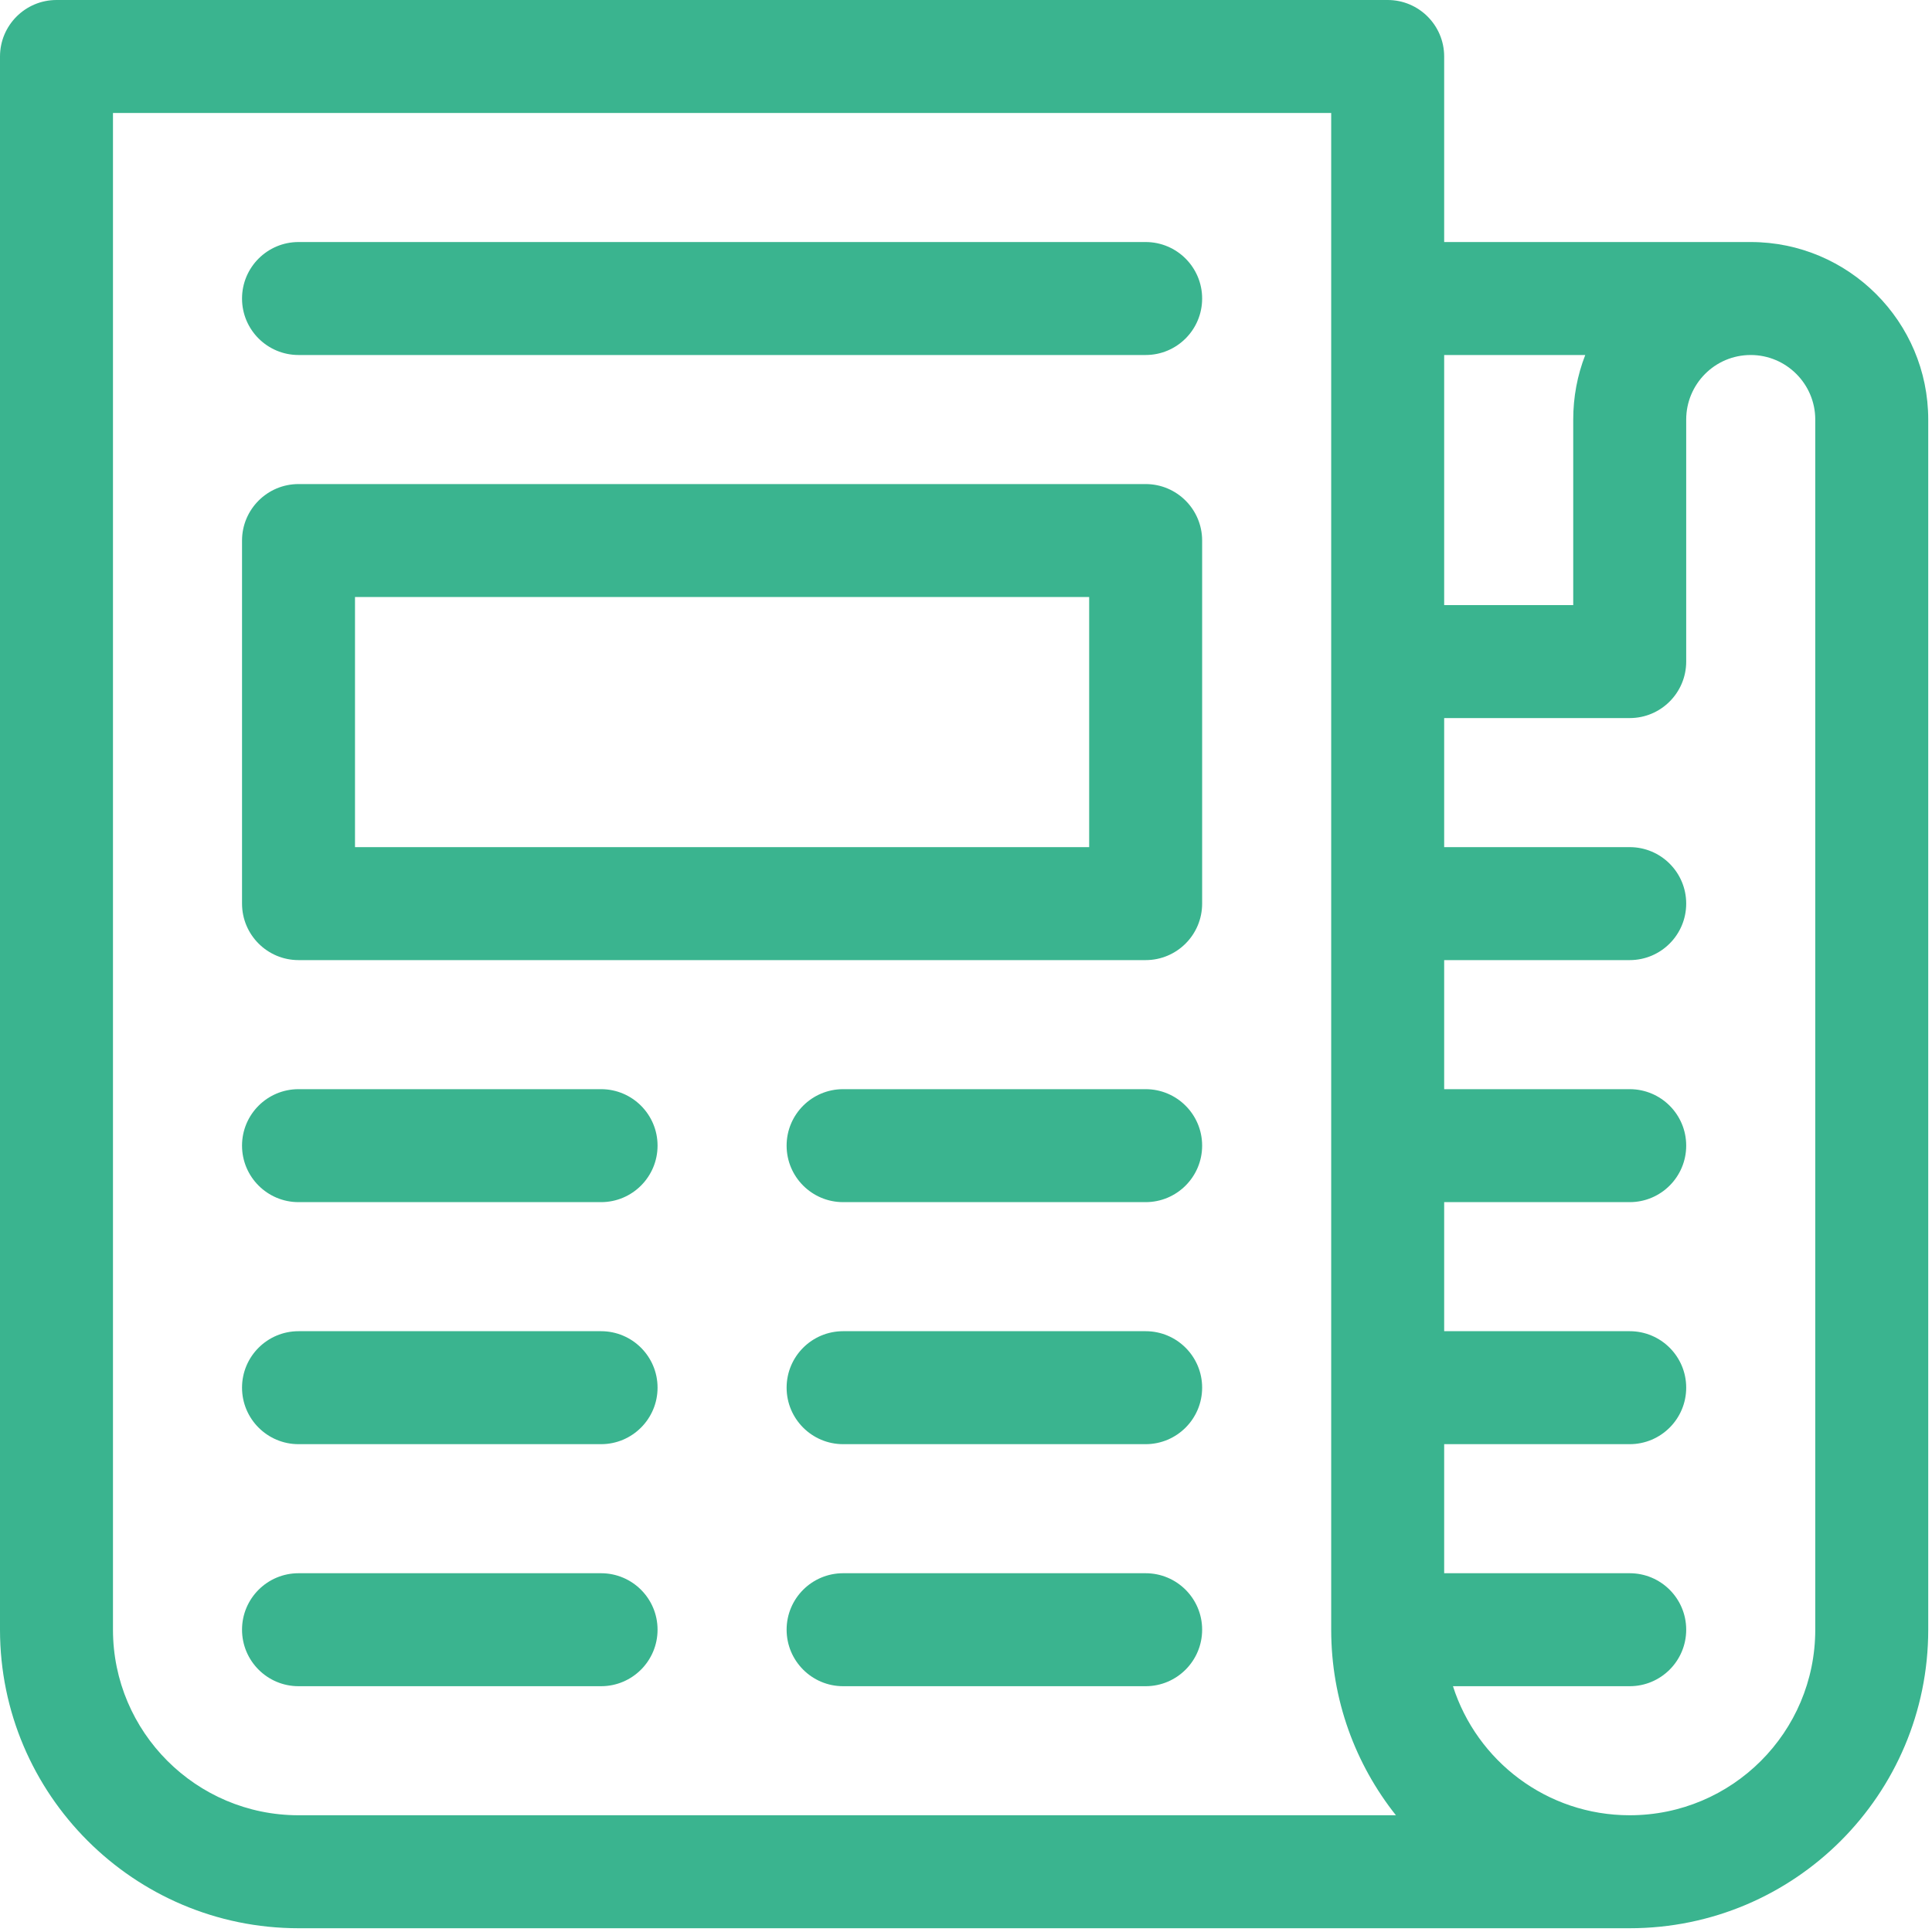
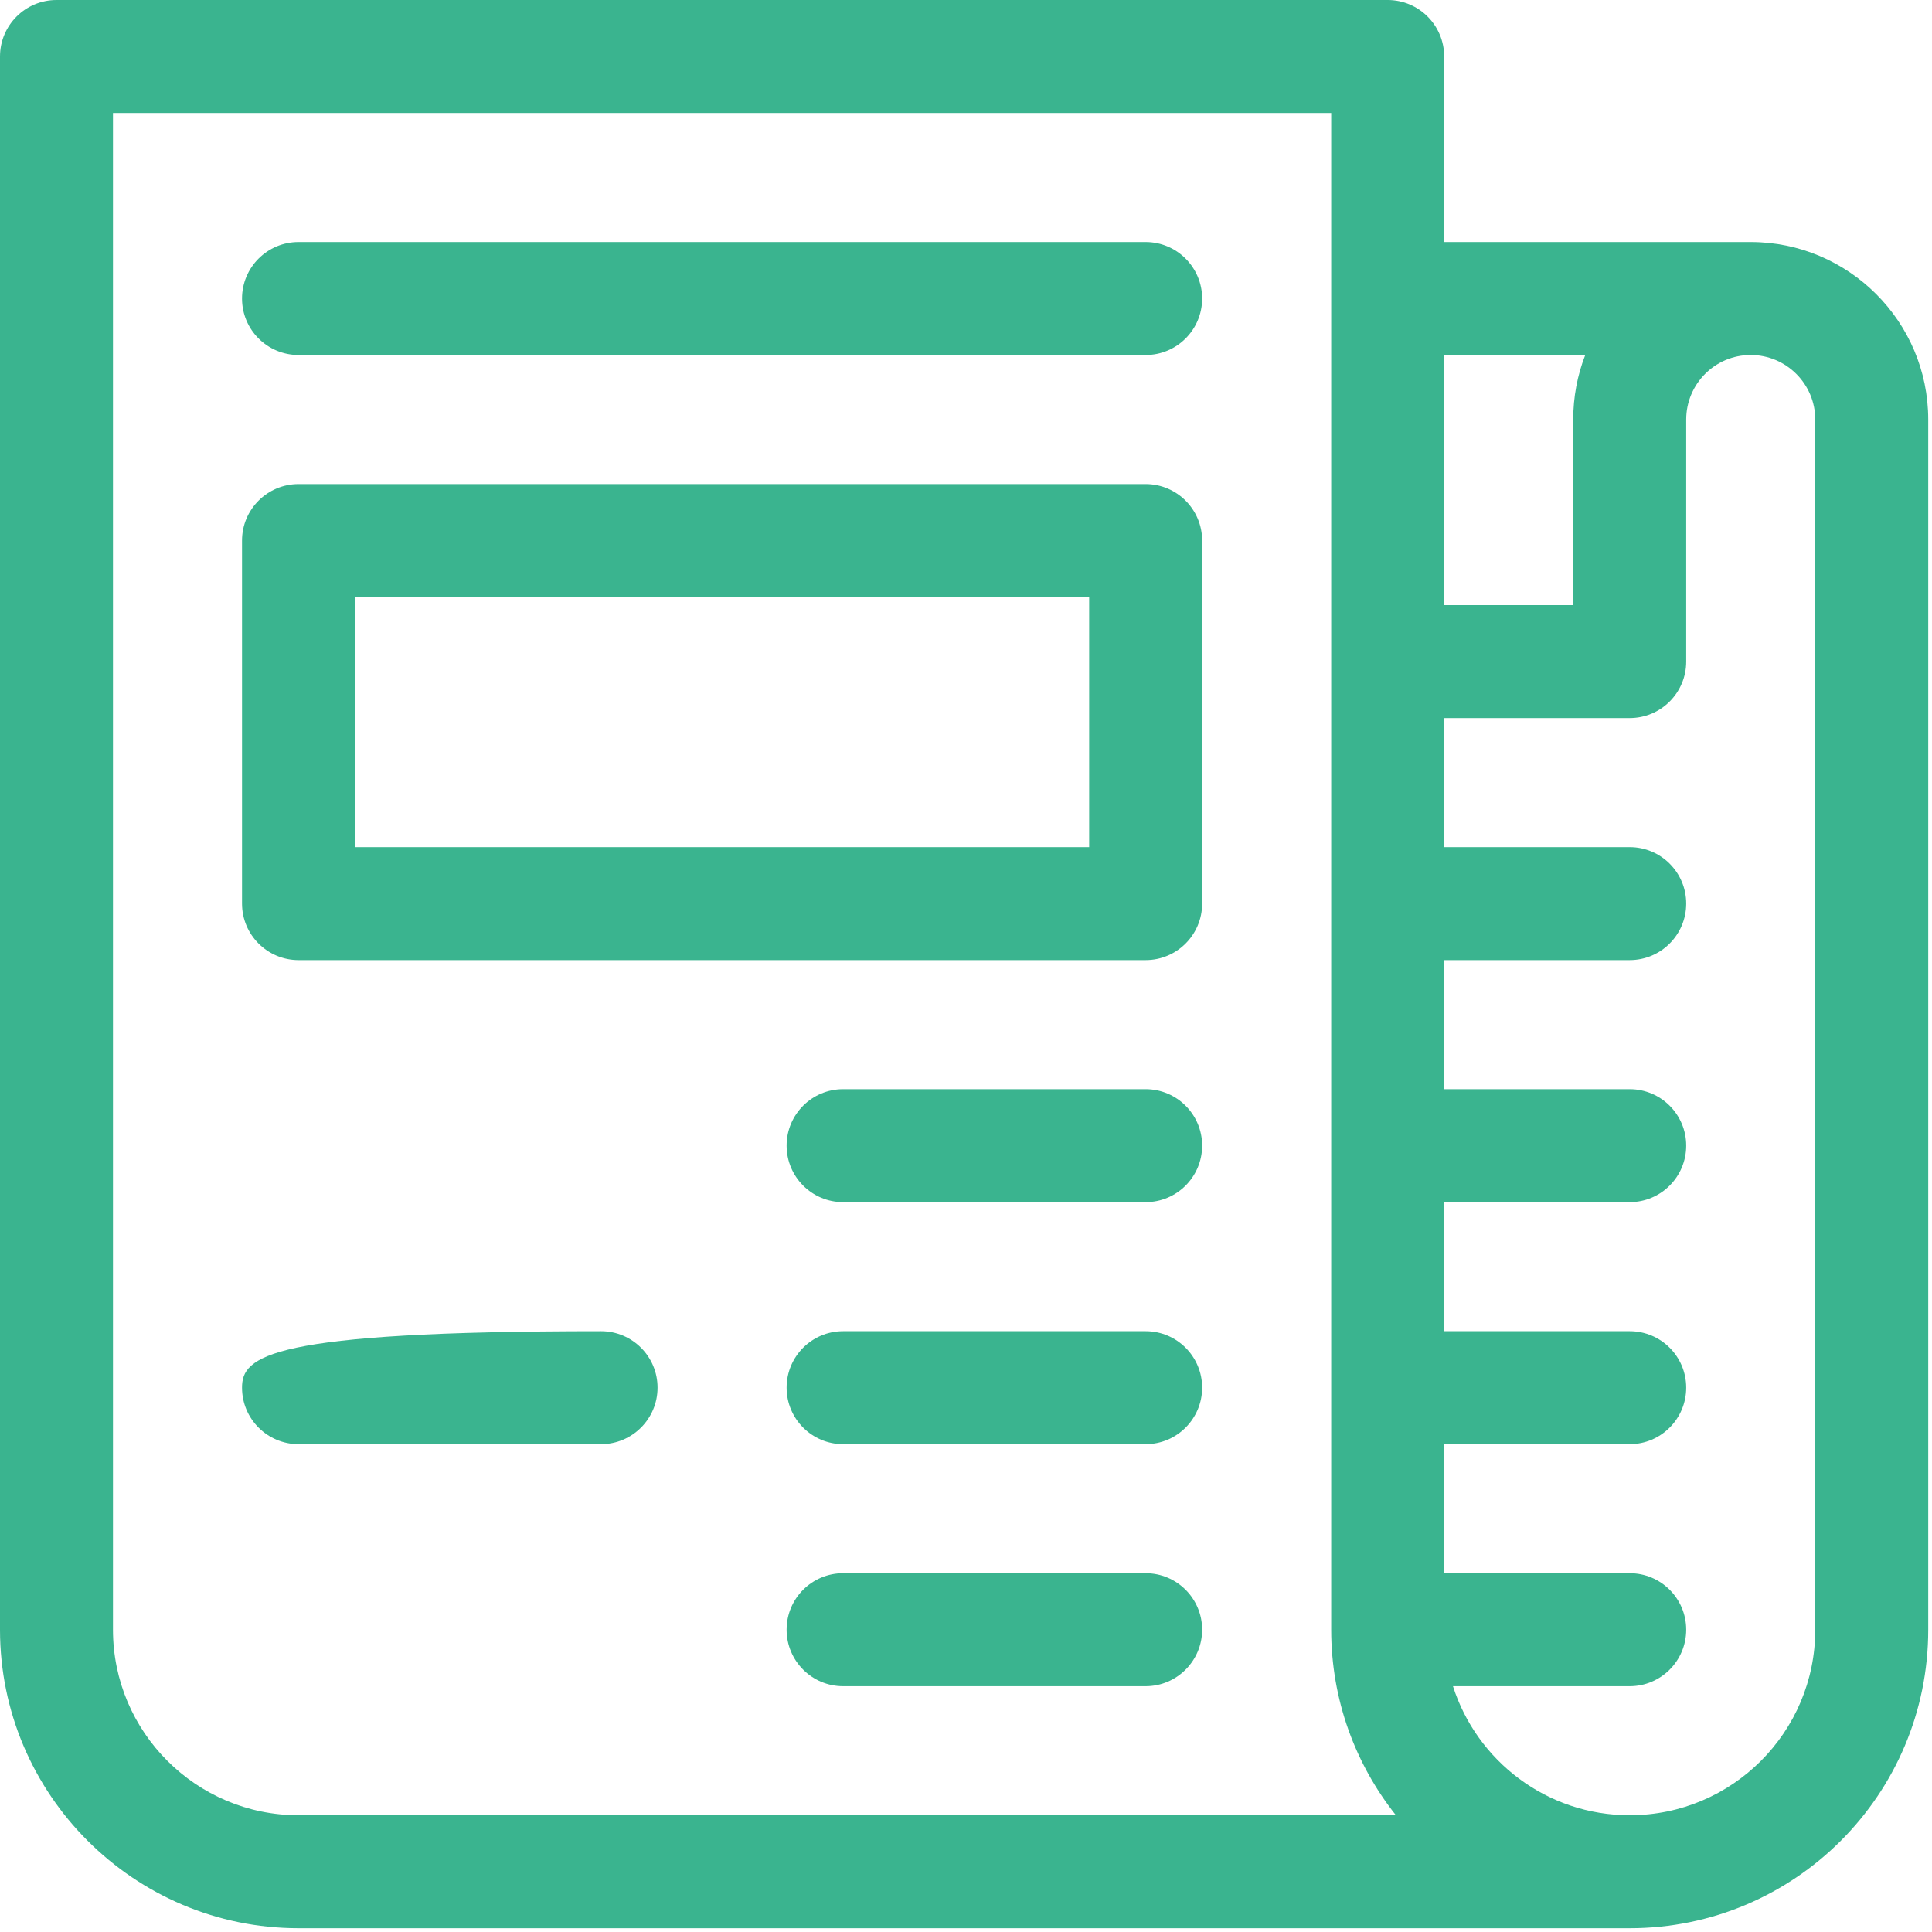
<svg xmlns="http://www.w3.org/2000/svg" width="40" height="40" viewBox="0 0 40 40" fill="none">
  <path fill-rule="evenodd" clip-rule="evenodd" d="M29.9 5.011H36.247C38.273 5.011 39.922 6.66 39.922 8.686V33.741C39.922 37.155 37.155 39.922 33.741 39.922L6.181 39.922C2.773 39.922 0 37.149 0 33.741V1.17C0 0.524 0.524 0 1.17 0H28.73C29.376 0 29.9 0.524 29.9 1.17V5.011ZM32.821 7.35H29.9V12.528H32.572V8.686C32.572 8.222 32.657 7.77 32.821 7.35ZM6.181 37.583C4.062 37.583 2.339 35.86 2.339 33.741V2.339H27.561V33.741C27.561 35.194 28.063 36.528 28.901 37.583H6.181ZM33.741 37.583C35.863 37.583 37.583 35.863 37.583 33.741H37.583V8.686C37.583 7.95 36.983 7.35 36.247 7.35C35.501 7.35 34.911 7.956 34.911 8.686V13.697C34.911 14.343 34.387 14.867 33.741 14.867H29.9V17.539H33.741C34.387 17.539 34.911 18.062 34.911 18.708C34.911 19.354 34.387 19.878 33.741 19.878H29.9V22.55H33.741C34.387 22.55 34.911 23.073 34.911 23.719C34.911 24.365 34.387 24.889 33.741 24.889H29.9V27.561H33.741C34.387 27.561 34.911 28.084 34.911 28.73C34.911 29.376 34.387 29.9 33.741 29.9H29.9V32.572H33.741C34.387 32.572 34.911 33.095 34.911 33.741C34.911 34.387 34.387 34.911 33.741 34.911H30.082C30.577 36.461 32.028 37.583 33.741 37.583Z" fill="#3AB48F" />
  <path d="M23.719 5.011H6.181C5.535 5.011 5.011 5.535 5.011 6.181C5.011 6.827 5.535 7.35 6.181 7.35H23.719C24.365 7.35 24.889 6.827 24.889 6.181C24.889 5.535 24.365 5.011 23.719 5.011Z" fill="#3AB48F" />
  <path d="M23.719 22.55H17.456C16.81 22.55 16.286 23.073 16.286 23.719C16.286 24.365 16.81 24.889 17.456 24.889H23.719C24.365 24.889 24.889 24.365 24.889 23.719C24.889 23.073 24.365 22.55 23.719 22.55Z" fill="#3AB48F" />
-   <path d="M12.444 22.55H6.181C5.535 22.55 5.011 23.073 5.011 23.719C5.011 24.365 5.535 24.889 6.181 24.889H12.444C13.09 24.889 13.614 24.365 13.614 23.719C13.614 23.073 13.09 22.55 12.444 22.55Z" fill="#3AB48F" />
  <path d="M23.719 32.572H17.456C16.81 32.572 16.286 33.095 16.286 33.741C16.286 34.387 16.81 34.911 17.456 34.911H23.719C24.365 34.911 24.889 34.387 24.889 33.741C24.889 33.095 24.365 32.572 23.719 32.572Z" fill="#3AB48F" />
-   <path d="M12.444 32.572H6.181C5.535 32.572 5.011 33.095 5.011 33.741C5.011 34.387 5.535 34.911 6.181 34.911H12.444C13.09 34.911 13.614 34.387 13.614 33.741C13.614 33.095 13.09 32.572 12.444 32.572Z" fill="#3AB48F" />
  <path d="M23.719 27.561H17.456C16.81 27.561 16.286 28.084 16.286 28.73C16.286 29.376 16.81 29.9 17.456 29.9H23.719C24.365 29.9 24.889 29.376 24.889 28.73C24.889 28.084 24.365 27.561 23.719 27.561Z" fill="#3AB48F" />
-   <path d="M12.444 27.561H6.181C5.535 27.561 5.011 28.084 5.011 28.73C5.011 29.376 5.535 29.9 6.181 29.9H12.444C13.09 29.9 13.614 29.376 13.614 28.73C13.614 28.084 13.09 27.561 12.444 27.561Z" fill="#3AB48F" />
+   <path d="M12.444 27.561C5.535 27.561 5.011 28.084 5.011 28.73C5.011 29.376 5.535 29.9 6.181 29.9H12.444C13.09 29.9 13.614 29.376 13.614 28.73C13.614 28.084 13.09 27.561 12.444 27.561Z" fill="#3AB48F" />
  <path fill-rule="evenodd" clip-rule="evenodd" d="M6.181 10.022H23.719C24.365 10.022 24.889 10.546 24.889 11.192V18.708C24.889 19.354 24.365 19.878 23.719 19.878H6.181C5.535 19.878 5.011 19.354 5.011 18.708V11.192C5.011 10.546 5.535 10.022 6.181 10.022ZM7.35 17.539H22.55V12.361H7.35V17.539Z" fill="#3AB48F" />
</svg>